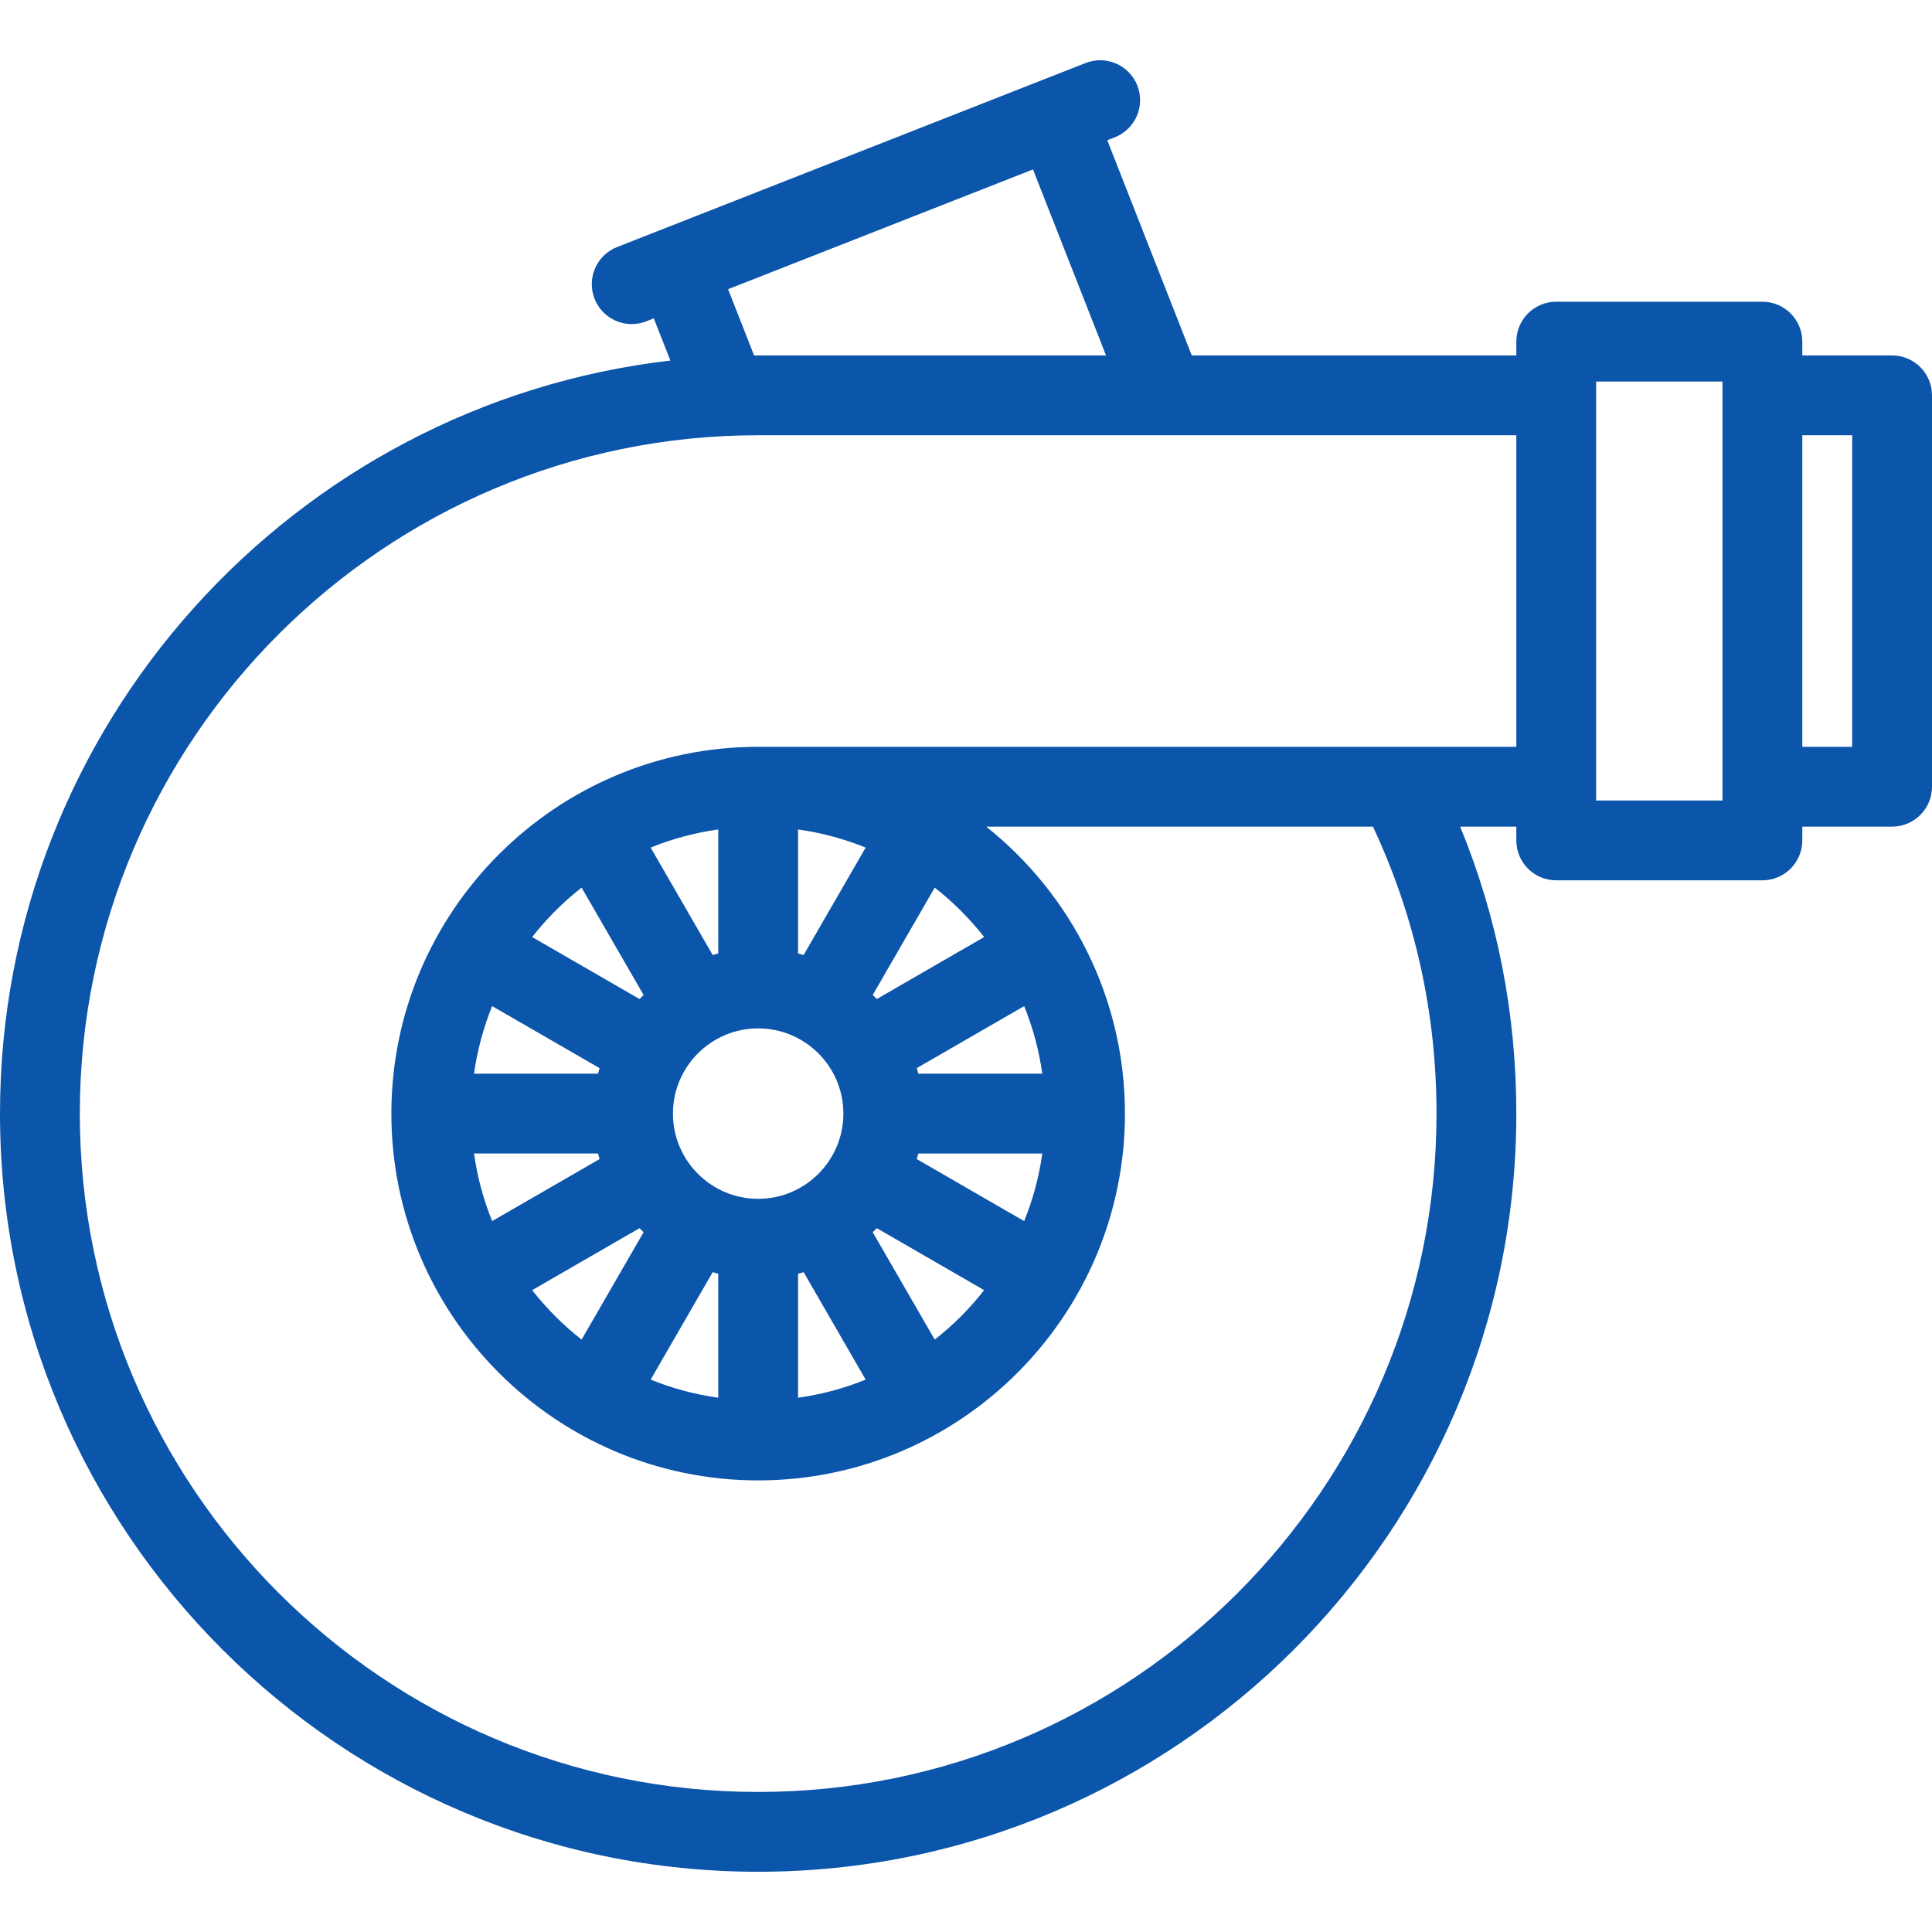
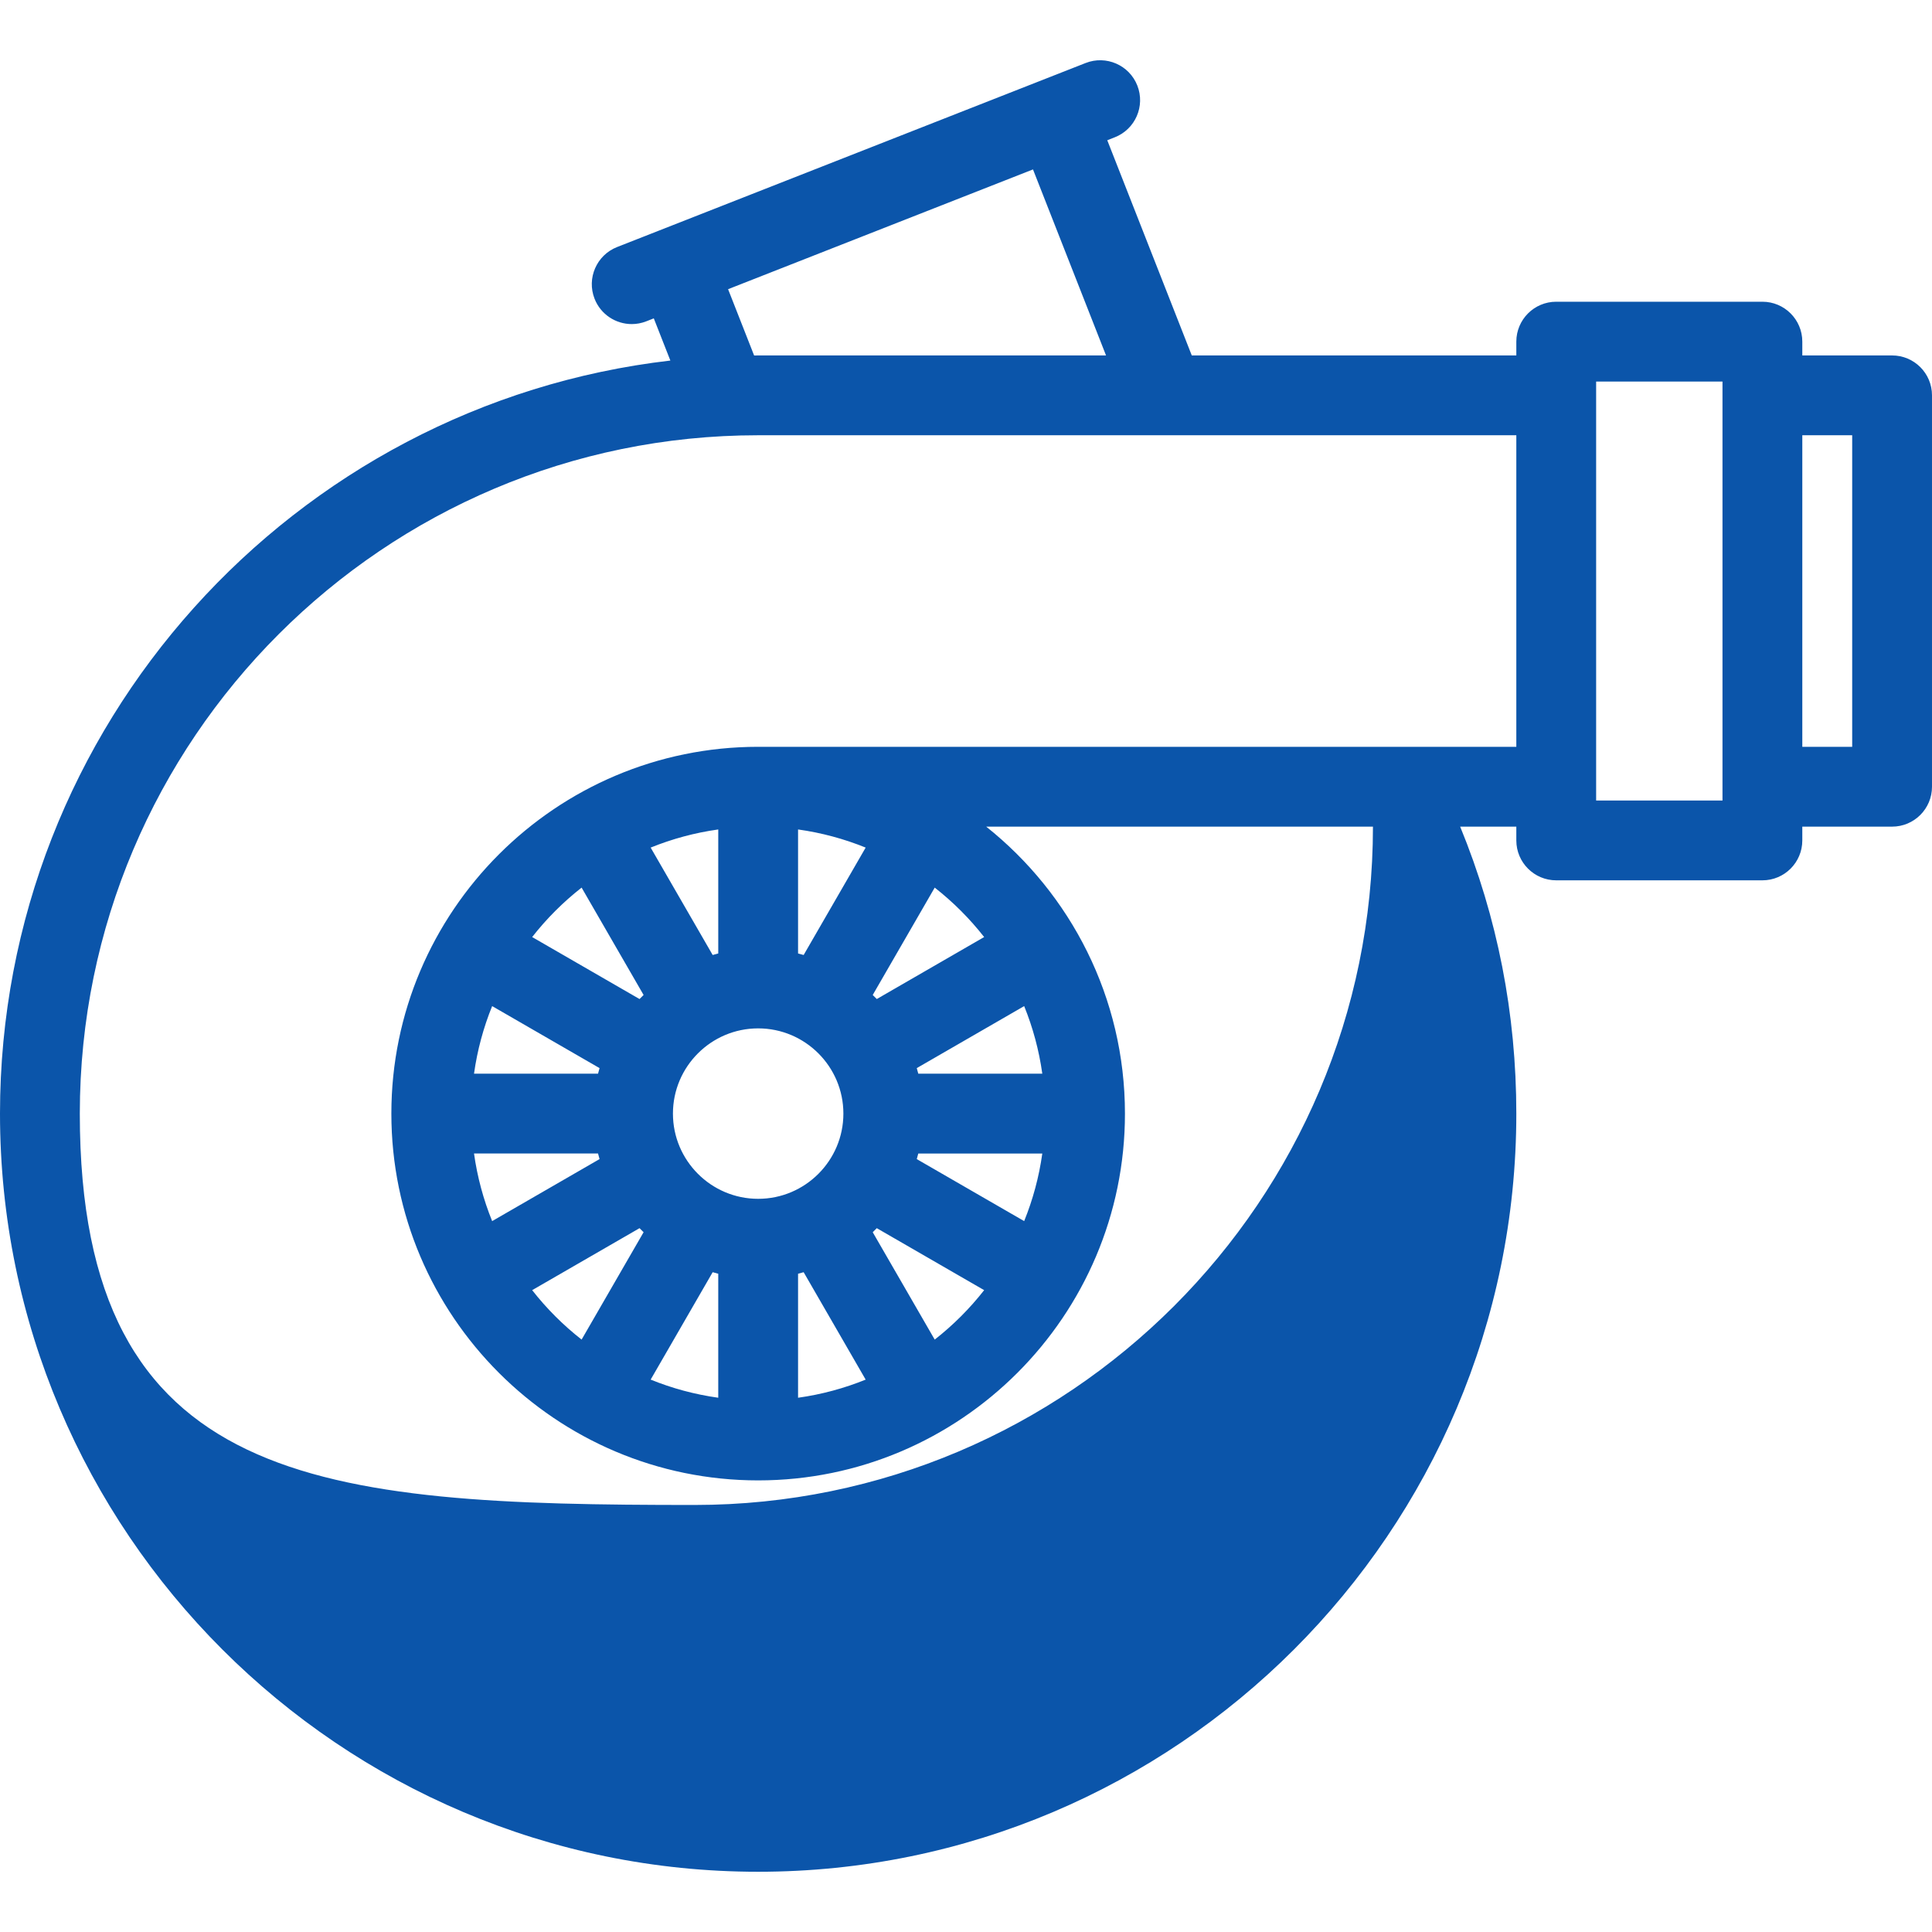
<svg xmlns="http://www.w3.org/2000/svg" version="1.1" id="svg-8871" x="0px" y="0px" viewBox="0 0 435.73 435.73" style="enable-background:new 0 0 435.73 435.73;" fill="#0B55AA" xml:space="preserve" width="435.73" height="435.73">
-   <path d="M426.73,80.164h-20.251v-3.115c0-4.971-4.029-9-9-9h-46.498c-4.971,0-9,4.029-9,9v3.115h-73.197L249.726,31.63l1.694-0.665 c4.627-1.817,6.904-7.041,5.087-11.667c-1.816-4.626-7.043-6.901-11.667-5.086L139.182,55.713 c-4.627,1.817-6.904,7.041-5.087,11.667c1.393,3.546,4.787,5.712,8.379,5.712c1.095,0,2.208-0.201,3.288-0.625l1.691-0.665 l3.737,9.515C66.2,91.163,0,163.568,0,251.154c0,94.284,76.706,170.99,170.99,170.99s170.99-76.706,170.99-170.99 c0-22.533-4.254-44.242-12.664-64.72h12.665v3.109c0,4.971,4.029,9,9,9h46.498c4.971,0,9-4.029,9-9v-3.109h20.251 c4.971,0,9-4.029,9-9v-88.27C435.73,84.193,431.701,80.164,426.73,80.164z M164.207,65.221l68.767-27.01l16.474,41.953H170.99 c-0.304,0-0.606,0.01-0.91,0.012L164.207,65.221z M170.99,168.43L170.99,168.43C170.991,168.43,170.991,168.43,170.99,168.43 c-45.614,0-82.724,37.11-82.724,82.724s37.109,82.724,82.724,82.724s82.724-37.11,82.724-82.724 c0-26.188-12.246-49.556-31.297-64.724h87.229c9.508,20.29,14.334,42.035,14.334,64.725c0,84.359-68.631,152.99-152.99,152.99 S18,335.513,18,251.154c0-84.359,68.631-152.99,152.99-152.99h170.991v70.27L170.99,168.43z M190.211,251.154 c0,10.598-8.622,19.22-19.221,19.22c-10.598,0-19.22-8.622-19.22-19.22s8.622-19.221,19.22-19.221 C181.589,231.933,190.211,240.556,190.211,251.154z M179.99,215.04v-27.97c5.315,0.743,10.423,2.133,15.246,4.09l-13.986,24.223 C180.832,215.263,180.414,215.145,179.99,215.04z M161.99,215.04c-0.424,0.106-0.843,0.223-1.26,0.343l-13.985-24.223 c4.823-1.957,9.931-3.347,15.246-4.09V215.04z M131.171,200.185l13.981,24.216c-0.311,0.3-0.615,0.605-0.916,0.916l-24.216-13.981 C123.273,207.182,127.018,203.437,131.171,200.185z M110.996,226.909l24.224,13.986c-0.12,0.417-0.237,0.836-0.343,1.259h-27.971 C107.649,236.839,109.04,231.732,110.996,226.909z M134.877,260.154c0.106,0.423,0.223,0.841,0.343,1.259l-24.224,13.986 c-1.956-4.823-3.346-9.93-4.09-15.245H134.877z M144.237,276.992c0.3,0.311,0.605,0.615,0.915,0.915l-13.981,24.216 c-4.153-3.252-7.898-6.997-11.15-11.15L144.237,276.992z M160.73,286.924c0.418,0.12,0.836,0.238,1.26,0.343v27.97 c-5.315-0.743-10.423-2.133-15.245-4.09L160.73,286.924z M179.99,287.268c0.423-0.105,0.842-0.223,1.259-0.343l13.986,24.223 c-4.823,1.957-9.93,3.347-15.245,4.09V287.268z M210.809,302.123l-13.981-24.215c0.31-0.3,0.615-0.605,0.916-0.916l24.216,13.981 C218.707,295.127,214.962,298.871,210.809,302.123z M230.984,275.4l-24.223-13.985c0.12-0.418,0.238-0.836,0.343-1.26h27.97 C234.331,265.469,232.94,270.577,230.984,275.4z M207.104,242.154c-0.105-0.424-0.223-0.842-0.343-1.26l24.223-13.985 c1.956,4.823,3.347,9.93,4.09,15.245H207.104z M197.744,225.316c-0.3-0.311-0.605-0.616-0.916-0.916l13.981-24.215 c4.153,3.252,7.898,6.997,11.15,11.15L197.744,225.316z M388.479,180.543h-28.498V86.049h28.498V180.543z M417.73,168.434h-11.251 v-70.27h11.251V168.434z" style="stroke-dasharray: 4866, 4868; stroke-dashoffset: 4867;" stroke="#83b735" fill="#0b55aa" />
+   <path d="M426.73,80.164h-20.251v-3.115c0-4.971-4.029-9-9-9h-46.498c-4.971,0-9,4.029-9,9v3.115h-73.197L249.726,31.63l1.694-0.665 c4.627-1.817,6.904-7.041,5.087-11.667c-1.816-4.626-7.043-6.901-11.667-5.086L139.182,55.713 c-4.627,1.817-6.904,7.041-5.087,11.667c1.393,3.546,4.787,5.712,8.379,5.712c1.095,0,2.208-0.201,3.288-0.625l1.691-0.665 l3.737,9.515C66.2,91.163,0,163.568,0,251.154c0,94.284,76.706,170.99,170.99,170.99s170.99-76.706,170.99-170.99 c0-22.533-4.254-44.242-12.664-64.72h12.665v3.109c0,4.971,4.029,9,9,9h46.498c4.971,0,9-4.029,9-9v-3.109h20.251 c4.971,0,9-4.029,9-9v-88.27C435.73,84.193,431.701,80.164,426.73,80.164z M164.207,65.221l68.767-27.01l16.474,41.953H170.99 c-0.304,0-0.606,0.01-0.91,0.012L164.207,65.221z M170.99,168.43L170.99,168.43C170.991,168.43,170.991,168.43,170.99,168.43 c-45.614,0-82.724,37.11-82.724,82.724s37.109,82.724,82.724,82.724s82.724-37.11,82.724-82.724 c0-26.188-12.246-49.556-31.297-64.724h87.229c0,84.359-68.631,152.99-152.99,152.99 S18,335.513,18,251.154c0-84.359,68.631-152.99,152.99-152.99h170.991v70.27L170.99,168.43z M190.211,251.154 c0,10.598-8.622,19.22-19.221,19.22c-10.598,0-19.22-8.622-19.22-19.22s8.622-19.221,19.22-19.221 C181.589,231.933,190.211,240.556,190.211,251.154z M179.99,215.04v-27.97c5.315,0.743,10.423,2.133,15.246,4.09l-13.986,24.223 C180.832,215.263,180.414,215.145,179.99,215.04z M161.99,215.04c-0.424,0.106-0.843,0.223-1.26,0.343l-13.985-24.223 c4.823-1.957,9.931-3.347,15.246-4.09V215.04z M131.171,200.185l13.981,24.216c-0.311,0.3-0.615,0.605-0.916,0.916l-24.216-13.981 C123.273,207.182,127.018,203.437,131.171,200.185z M110.996,226.909l24.224,13.986c-0.12,0.417-0.237,0.836-0.343,1.259h-27.971 C107.649,236.839,109.04,231.732,110.996,226.909z M134.877,260.154c0.106,0.423,0.223,0.841,0.343,1.259l-24.224,13.986 c-1.956-4.823-3.346-9.93-4.09-15.245H134.877z M144.237,276.992c0.3,0.311,0.605,0.615,0.915,0.915l-13.981,24.216 c-4.153-3.252-7.898-6.997-11.15-11.15L144.237,276.992z M160.73,286.924c0.418,0.12,0.836,0.238,1.26,0.343v27.97 c-5.315-0.743-10.423-2.133-15.245-4.09L160.73,286.924z M179.99,287.268c0.423-0.105,0.842-0.223,1.259-0.343l13.986,24.223 c-4.823,1.957-9.93,3.347-15.245,4.09V287.268z M210.809,302.123l-13.981-24.215c0.31-0.3,0.615-0.605,0.916-0.916l24.216,13.981 C218.707,295.127,214.962,298.871,210.809,302.123z M230.984,275.4l-24.223-13.985c0.12-0.418,0.238-0.836,0.343-1.26h27.97 C234.331,265.469,232.94,270.577,230.984,275.4z M207.104,242.154c-0.105-0.424-0.223-0.842-0.343-1.26l24.223-13.985 c1.956,4.823,3.347,9.93,4.09,15.245H207.104z M197.744,225.316c-0.3-0.311-0.605-0.616-0.916-0.916l13.981-24.215 c4.153,3.252,7.898,6.997,11.15,11.15L197.744,225.316z M388.479,180.543h-28.498V86.049h28.498V180.543z M417.73,168.434h-11.251 v-70.27h11.251V168.434z" style="stroke-dasharray: 4866, 4868; stroke-dashoffset: 4867;" stroke="#83b735" fill="#0b55aa" />
  <g fill="#0b55aa"> </g>
  <g fill="#0b55aa"> </g>
  <g fill="#0b55aa"> </g>
  <g fill="#0b55aa"> </g>
  <g fill="#0b55aa"> </g>
  <g fill="#0b55aa"> </g>
  <g fill="#0b55aa"> </g>
  <g fill="#0b55aa"> </g>
  <g fill="#0b55aa"> </g>
  <g fill="#0b55aa"> </g>
  <g fill="#0b55aa"> </g>
  <g fill="#0b55aa"> </g>
  <g fill="#0b55aa"> </g>
  <g fill="#0b55aa"> </g>
  <g fill="#0b55aa"> </g>
</svg>